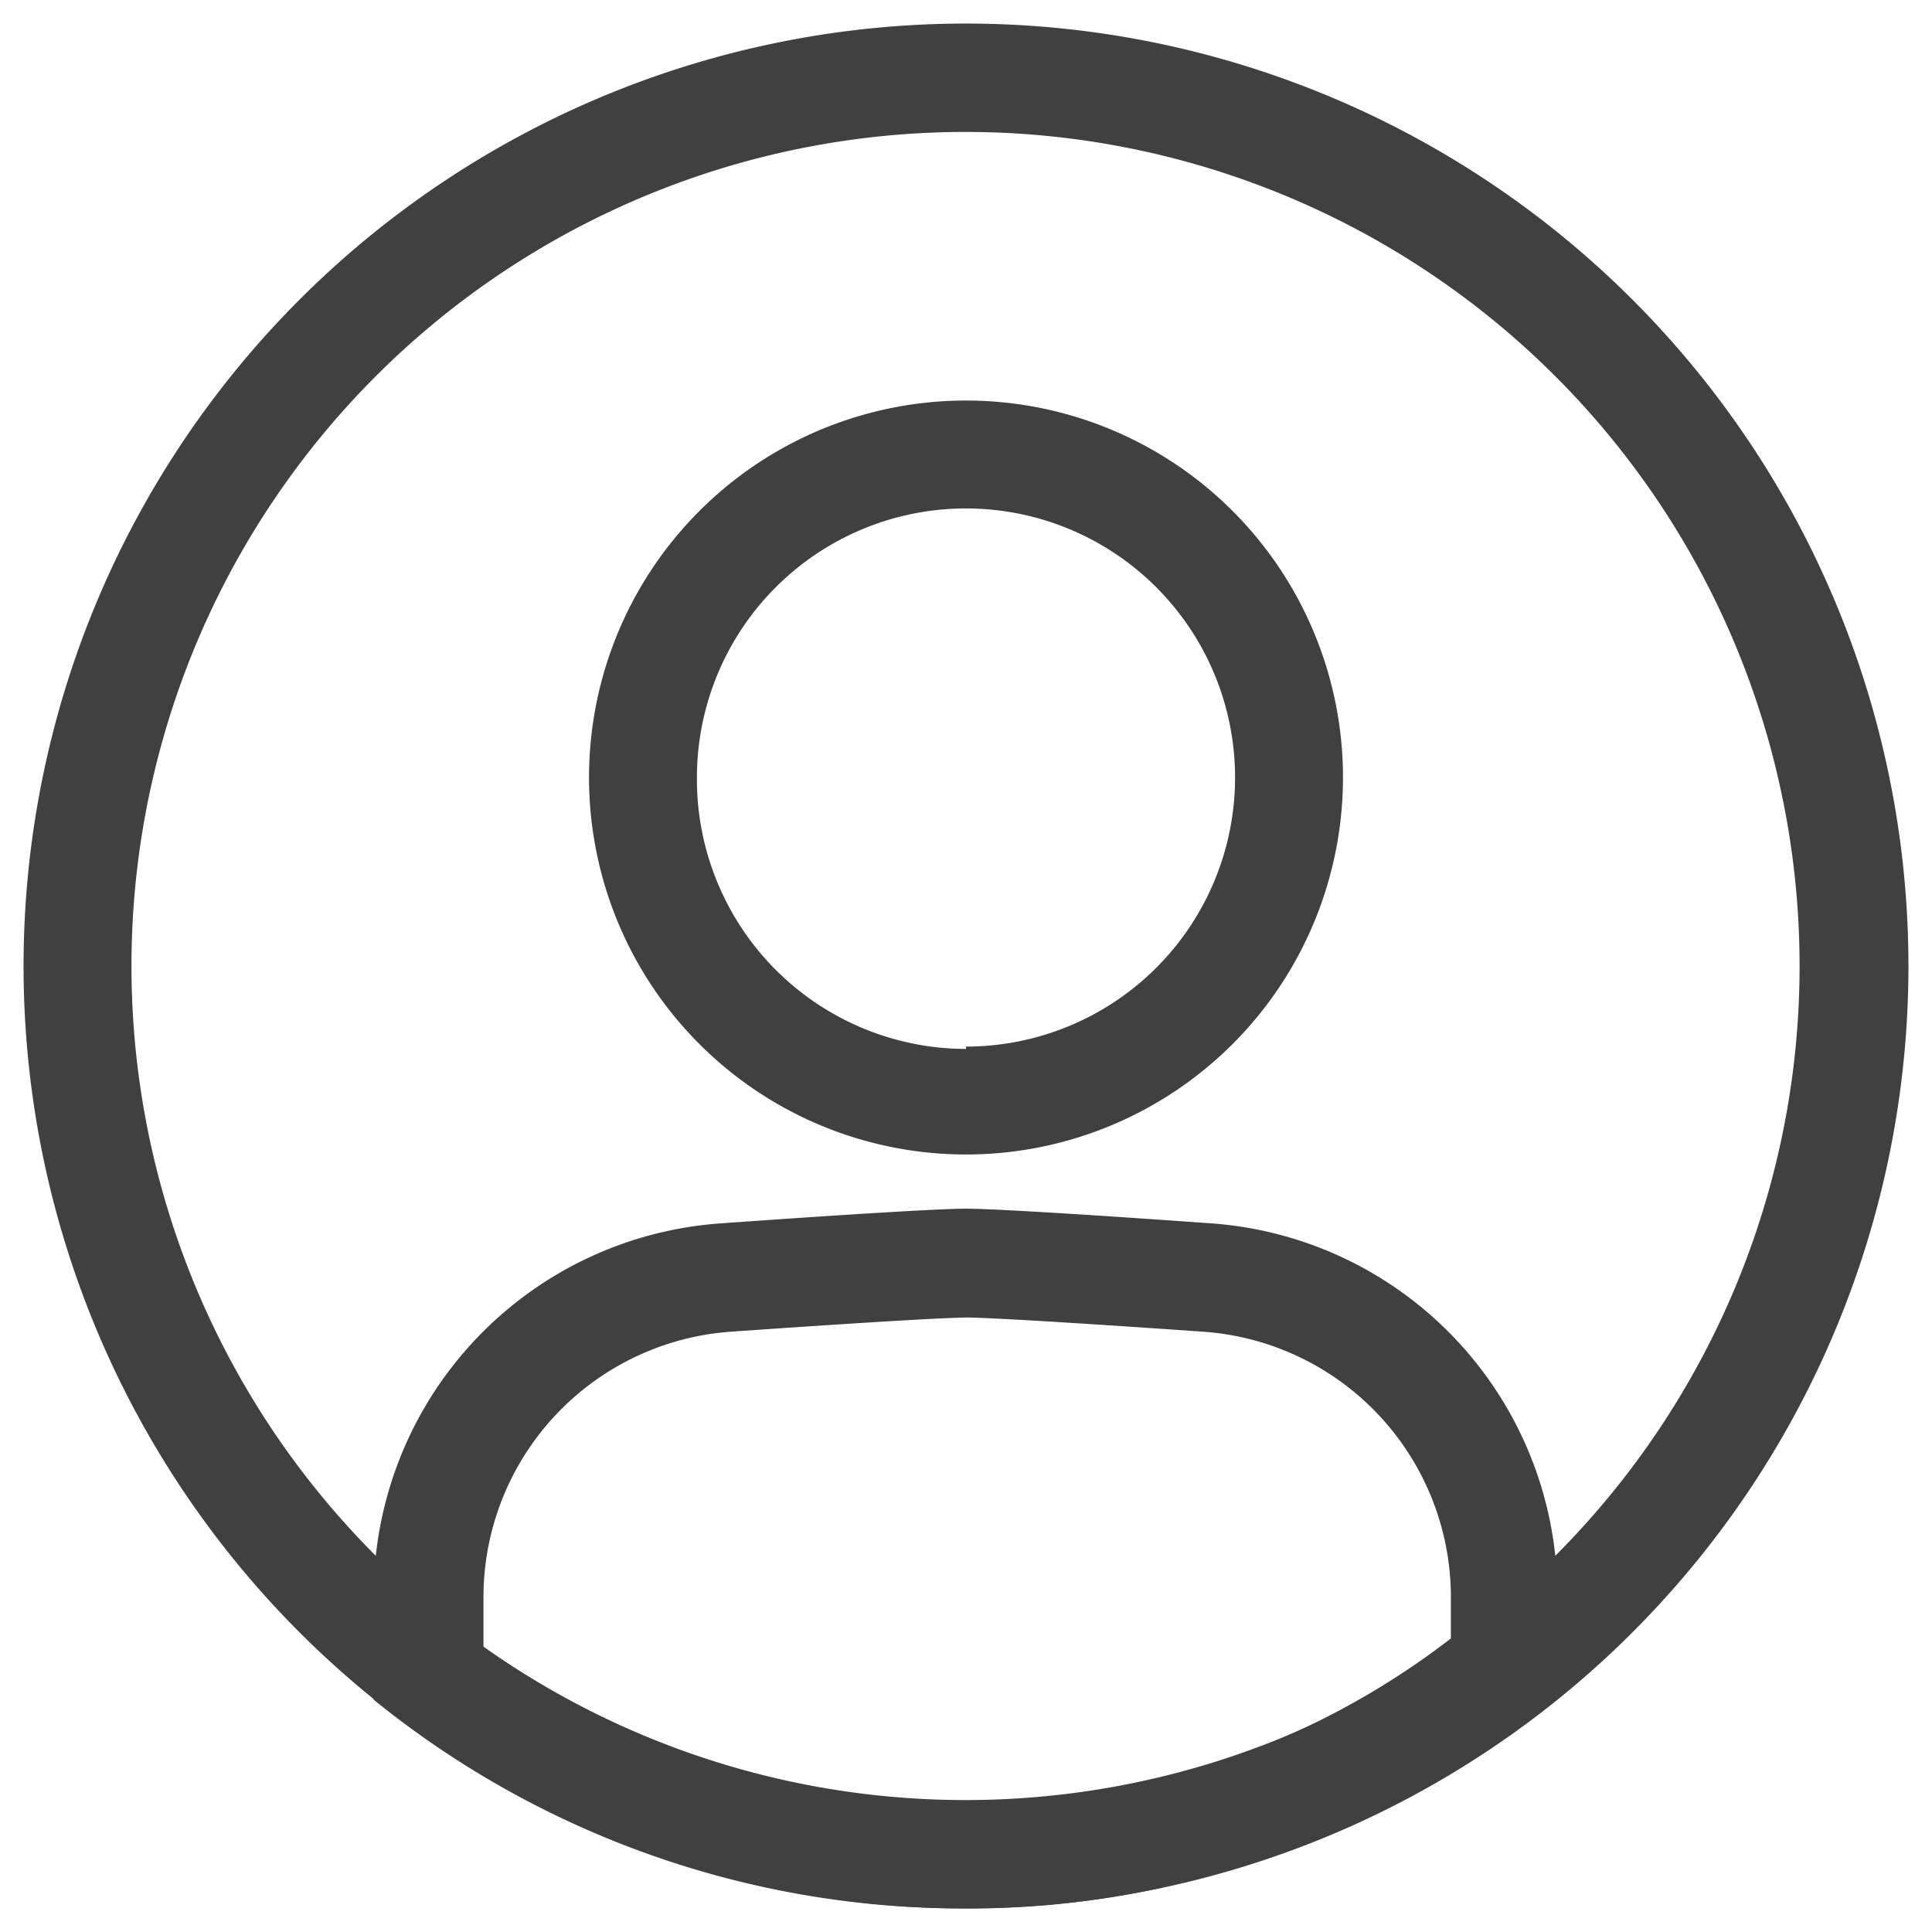
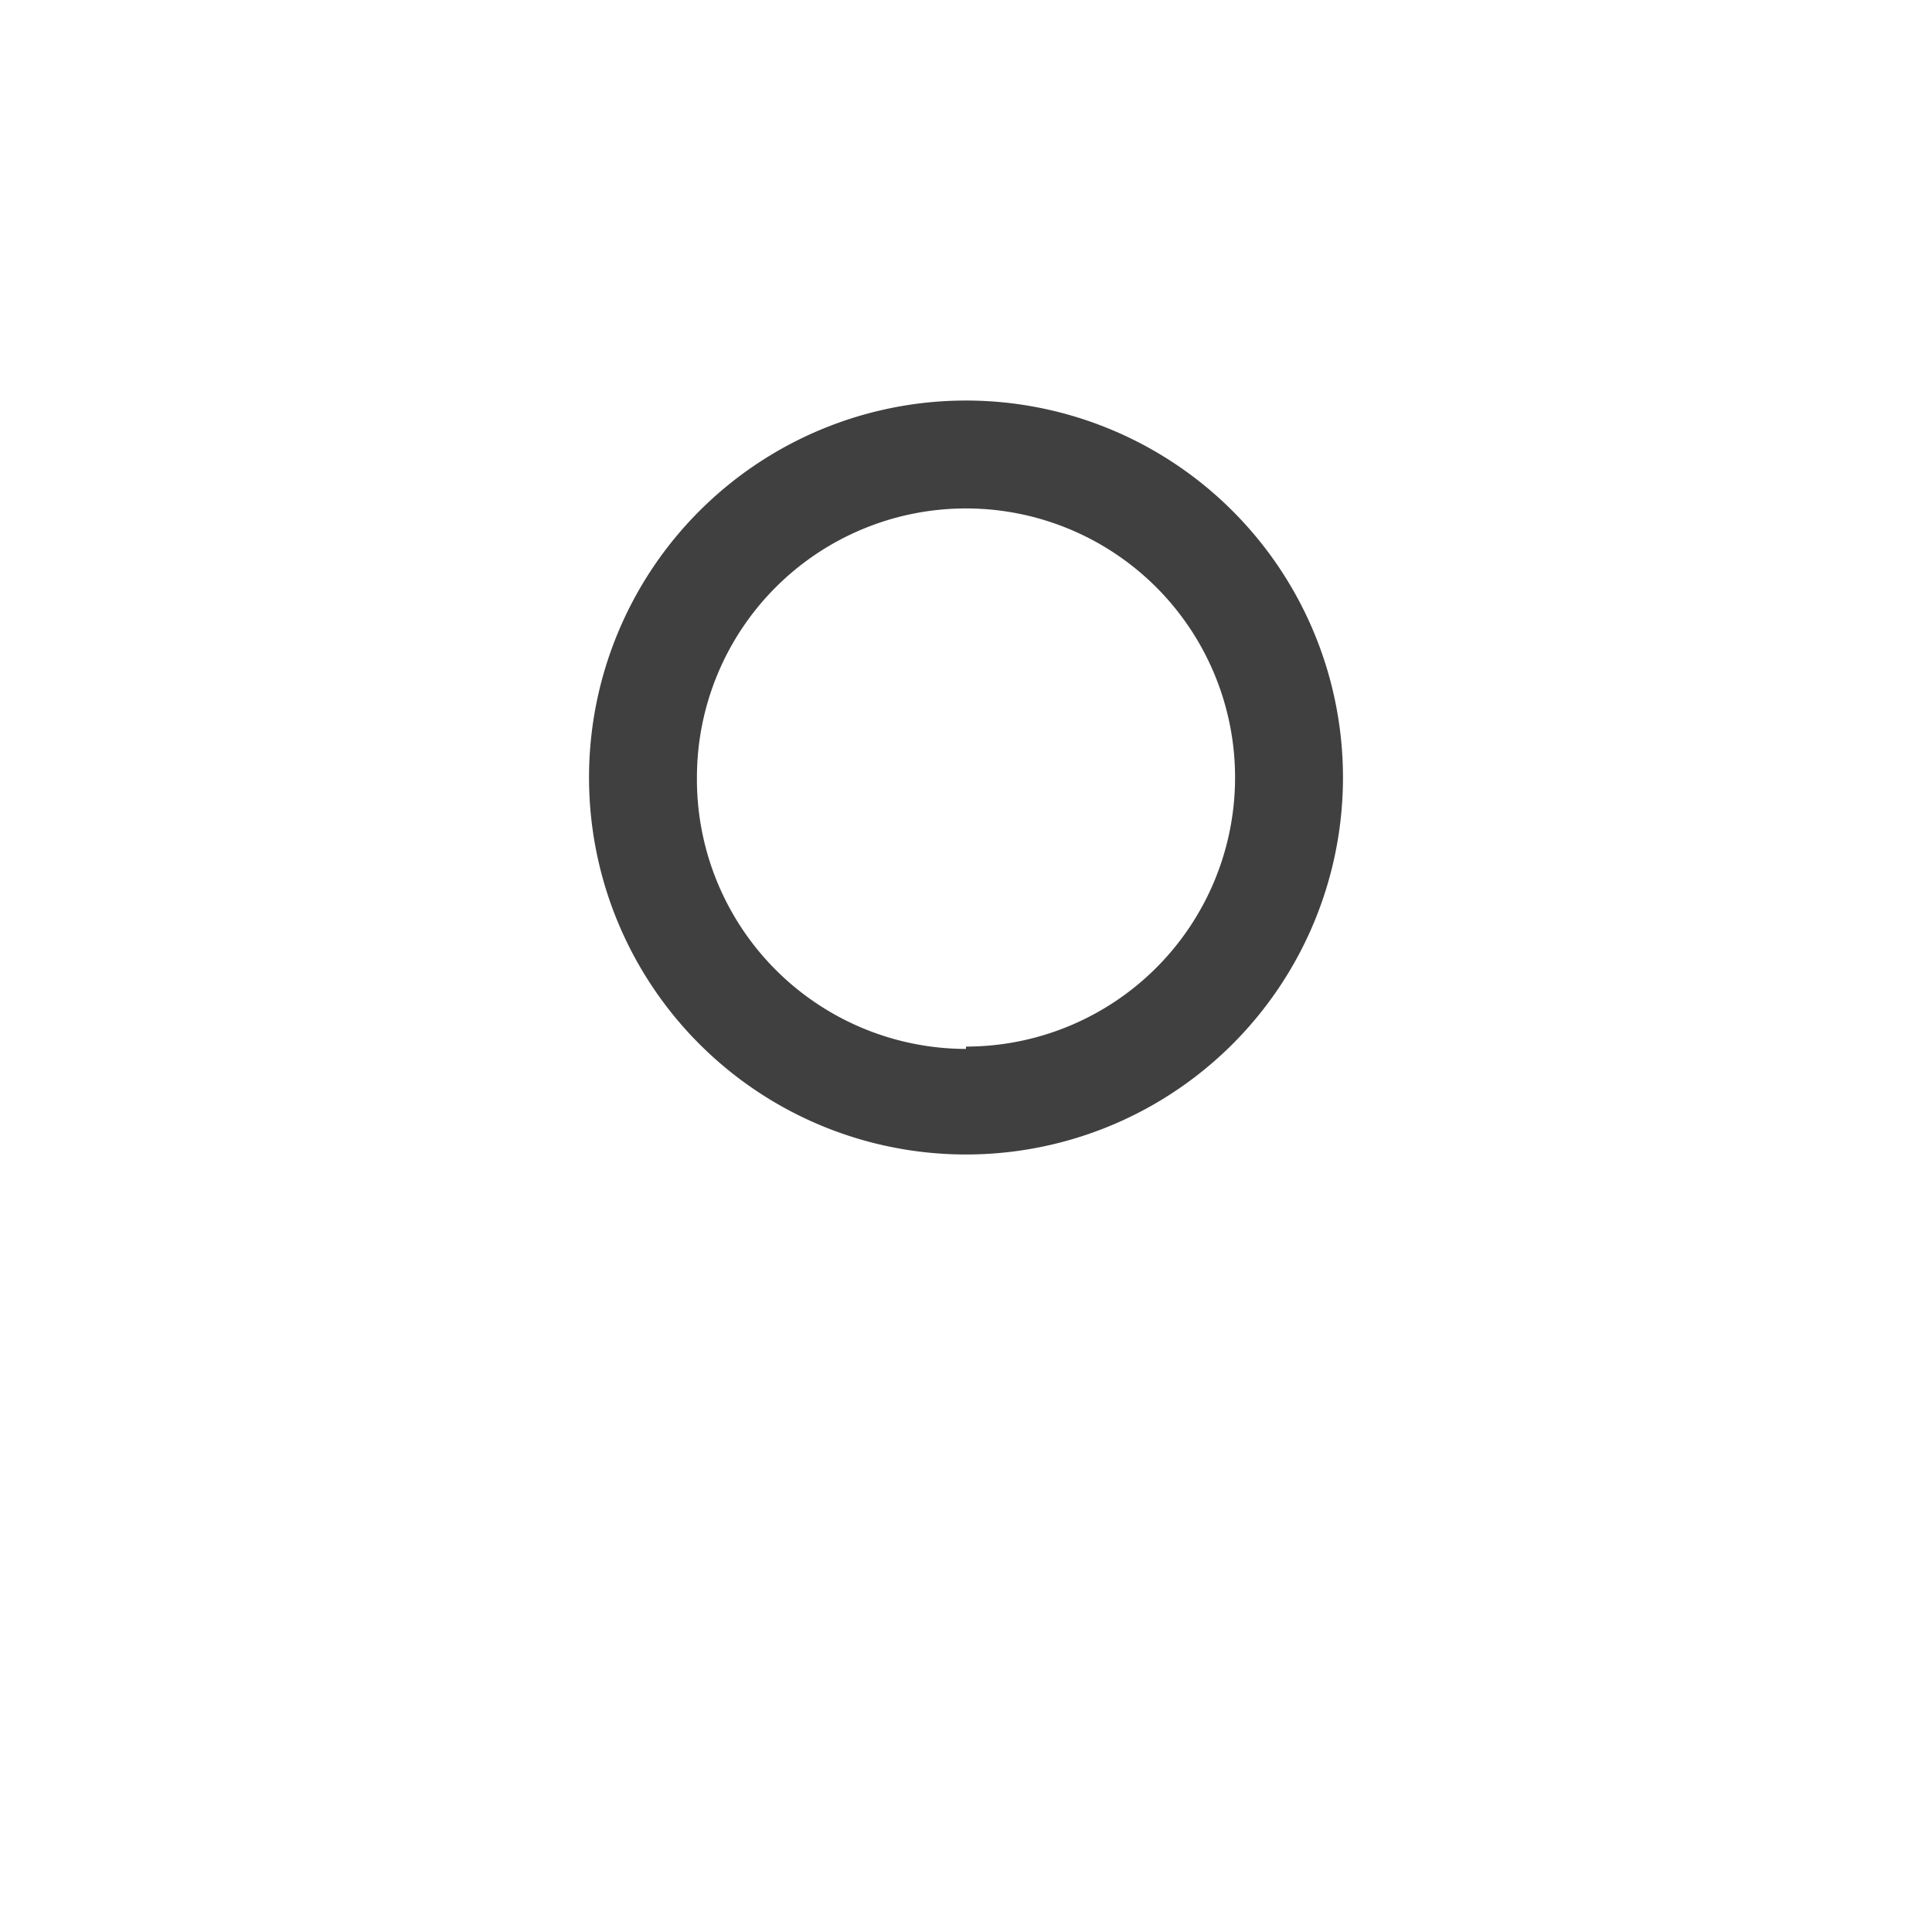
<svg xmlns="http://www.w3.org/2000/svg" id="Layer_1" data-name="Layer 1" viewBox="0 0 41 41">
  <title>user</title>
  <g id="Screens">
    <g id="noun_profile_2434644" data-name="noun profile 2434644" class="cls-1">
      <g id="Group">
-         <path id="Shape" class="cls-2" fill="#404040" d="M31.74,34.58A5.65,5.65,0,0,0,26.47,29c-2.86-.2-4.59-.3-5-.3s-2.15.1-5,.3a5.65,5.65,0,0,0-5.26,5.62V35.7A17.55,17.55,0,0,0,21.45,39a16.74,16.74,0,0,0,10.29-3.49ZM21.45,41.24A19.83,19.83,0,0,1,8.88,36.81V34.58a7.92,7.92,0,0,1,7.39-7.88c2.95-.21,4.68-.31,5.18-.31s2.24.1,5.18.31A7.91,7.91,0,0,1,34,34.58v2A19,19,0,0,1,21.45,41.24Z" transform="translate(-0.95 -0.74)" />
-         <path class="cls-2" fill="#404040" d="M21.45,41.24a20,20,0,1,1,20-20A20,20,0,0,1,21.45,41.24Zm0-2.3A17.7,17.7,0,1,0,3.74,21.24,17.7,17.7,0,0,0,21.45,38.94Z" transform="translate(-0.95 -0.74)" />
        <path class="cls-2" fill="#404040" d="M21.45,25.24a8,8,0,1,1,8-8A8,8,0,0,1,21.45,25.24Zm0-2.29a5.71,5.71,0,1,0-5.71-5.71A5.72,5.72,0,0,0,21.45,23Z" transform="translate(-0.95 -0.74)" />
      </g>
    </g>
  </g>
</svg>